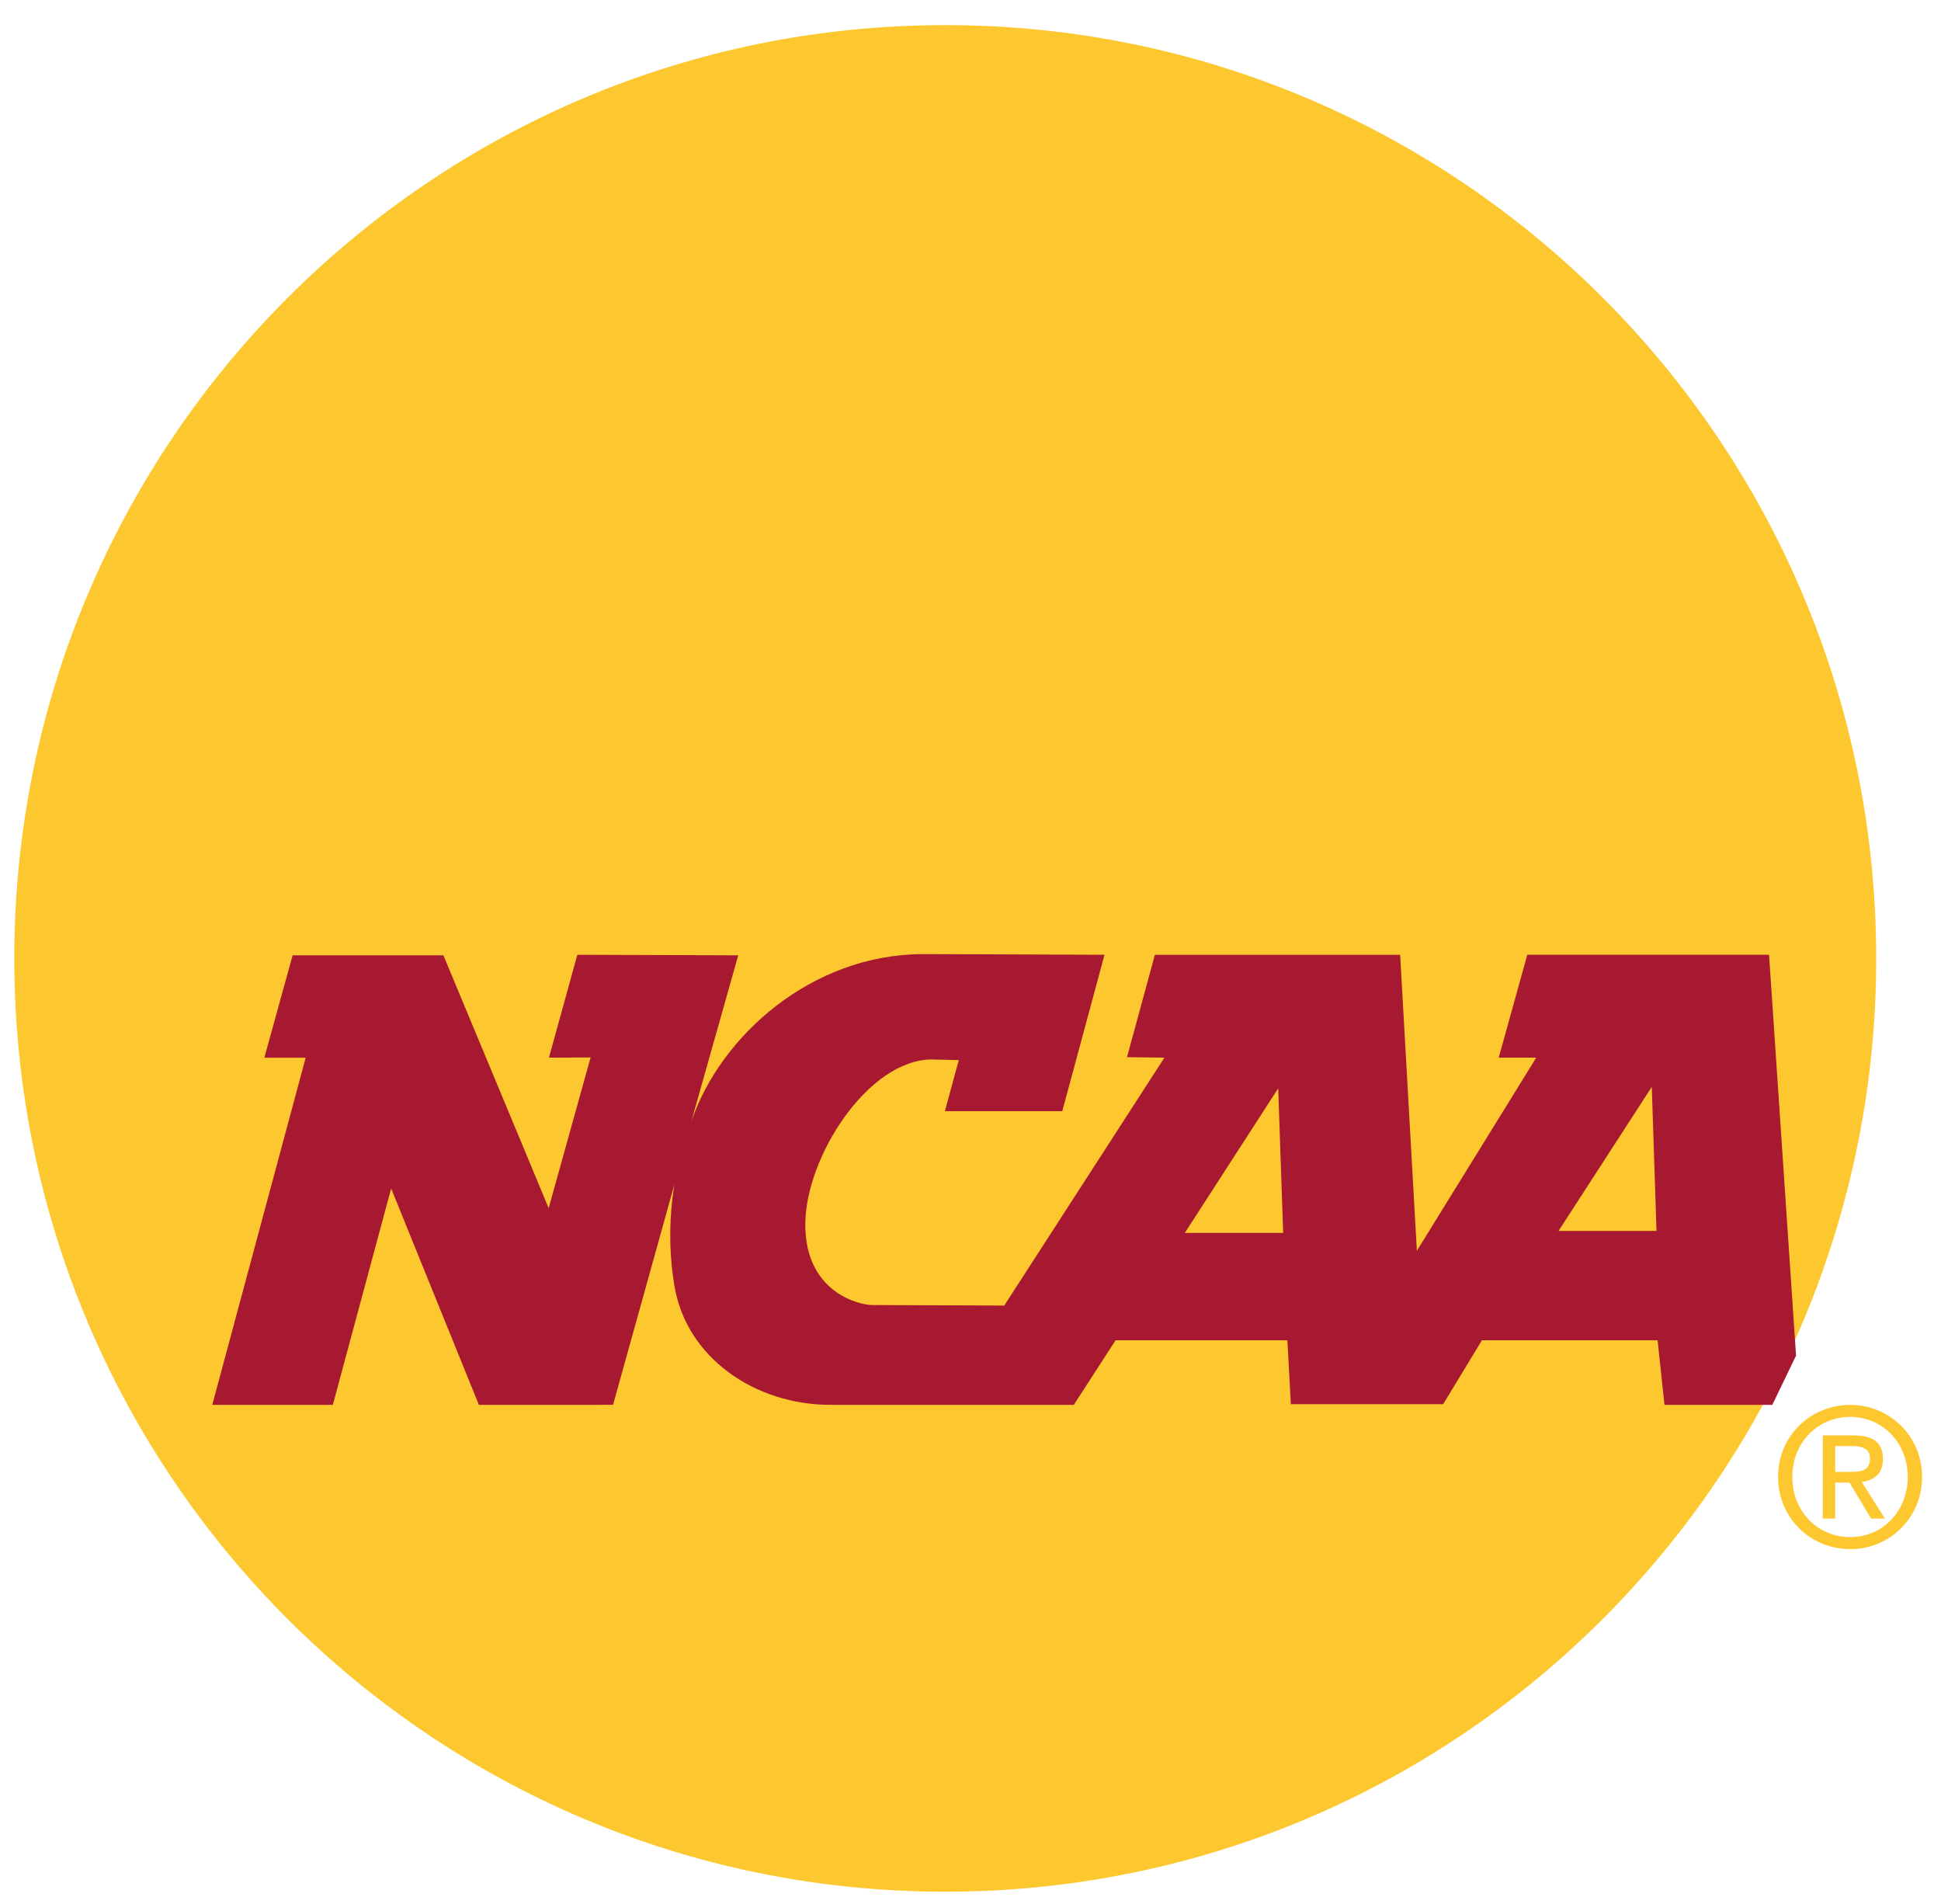
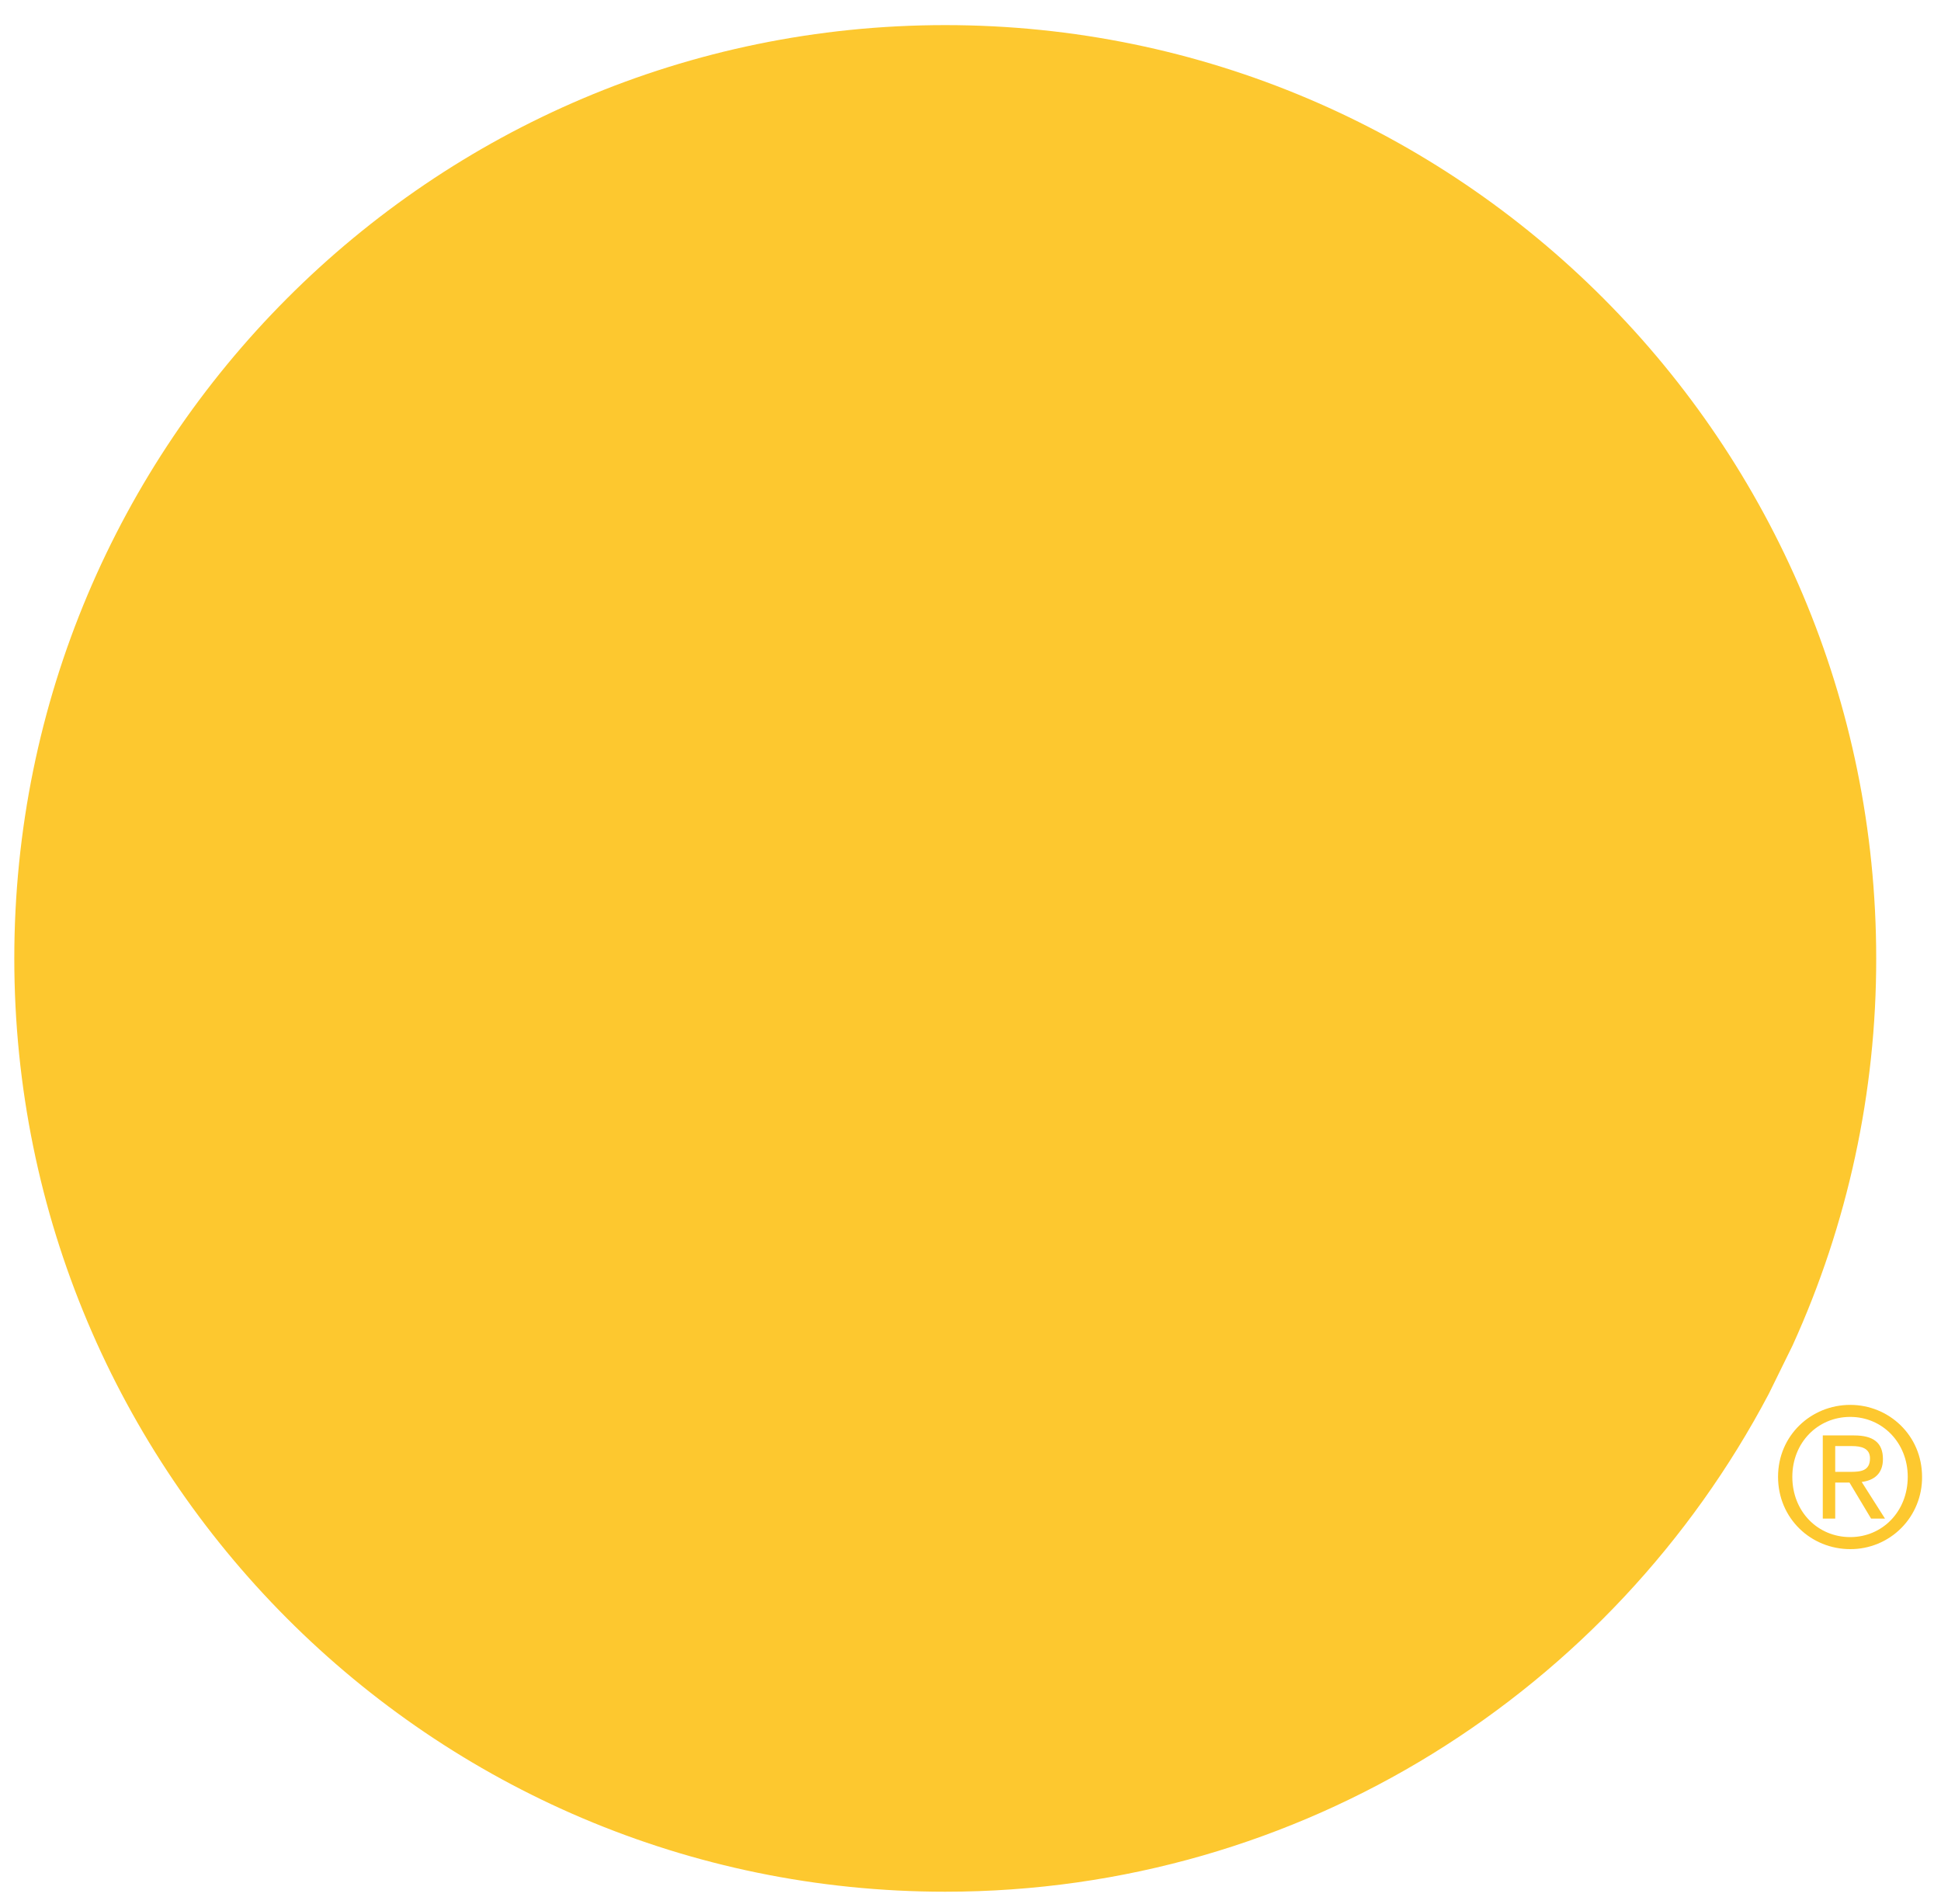
<svg xmlns="http://www.w3.org/2000/svg" width="104" height="102" viewBox="0 0 104 102" fill="none">
  <g clip-path="url(#clip0_11351_81439)">
    <path fill-rule="evenodd" clip-rule="evenodd" d="M96.045 72.085C99.008 65.573 100.537 58.5 100.528 51.345C100.528 23.732 78.195 1.345 50.646 1.345C23.099 1.345 0.766 23.732 0.766 51.345C0.766 78.959 23.099 101.345 50.646 101.345C69.788 101.345 86.408 90.533 94.772 74.674L96.045 72.085Z" fill="#FDC82F" />
-     <path fill-rule="evenodd" clip-rule="evenodd" d="M94.787 51.15H81.833L80.303 56.66H82.313L75.917 67.008L75.021 51.151H61.879L60.386 56.636L62.391 56.66L53.809 69.942L46.742 69.915C46.002 69.915 43.148 69.215 43.148 65.607C43.148 61.997 46.514 56.759 49.938 56.759L51.372 56.793C51.131 57.683 50.627 59.53 50.627 59.53H56.917L59.18 51.15L49.485 51.114C43.455 51.114 38.583 55.538 37.043 60.077L39.555 51.18L30.935 51.15L29.413 56.66L31.645 56.651L29.398 64.722L23.758 51.18H15.679L14.163 56.664H16.378L11.373 75.264H17.833L20.958 63.672L25.659 75.264L32.847 75.261L36.137 63.449C35.847 65.209 35.83 67.049 36.133 68.869C36.766 72.74 40.458 75.262 44.488 75.262L57.534 75.264L59.774 71.804H68.978L69.165 75.227H77.325L79.402 71.805H88.815L89.184 75.264H94.96L96.234 72.625L94.787 51.15ZM83.508 65.945L88.504 58.227L88.756 65.945H83.508ZM68.488 58.305L63.485 66.049H68.753L68.487 58.304L68.488 58.305Z" fill="#A71930" />
    <path fill-rule="evenodd" clip-rule="evenodd" d="M98.332 79.425H99.097L100.254 81.356H100.999L99.751 79.393C100.395 79.312 100.889 78.965 100.889 78.167C100.889 77.289 100.376 76.9 99.338 76.9H97.666V81.356H98.332V77.471H99.237C99.701 77.471 100.195 77.574 100.195 78.125C100.195 78.811 99.691 78.852 99.126 78.852H98.332V79.425ZM99.138 82.992C99.646 82.994 100.149 82.895 100.619 82.701C101.089 82.507 101.515 82.221 101.873 81.861C102.231 81.5 102.514 81.072 102.704 80.6C102.895 80.129 102.991 79.625 102.985 79.117C102.985 76.9 101.212 75.264 99.138 75.264C97.041 75.264 95.269 76.9 95.269 79.117C95.269 81.356 97.041 82.992 99.138 82.992ZM96.034 79.117C96.034 77.288 97.392 75.908 99.136 75.908C100.857 75.908 102.218 77.288 102.218 79.117C102.218 80.977 100.857 82.347 99.138 82.347C97.392 82.347 96.034 80.977 96.034 79.117Z" fill="#FDC82F" />
  </g>
  <defs>
    <clipPath id="clip0_11351_81439">
      <rect width="103" height="101" fill="white" transform="translate(0.625 0.5)" />
    </clipPath>
  </defs>
</svg>